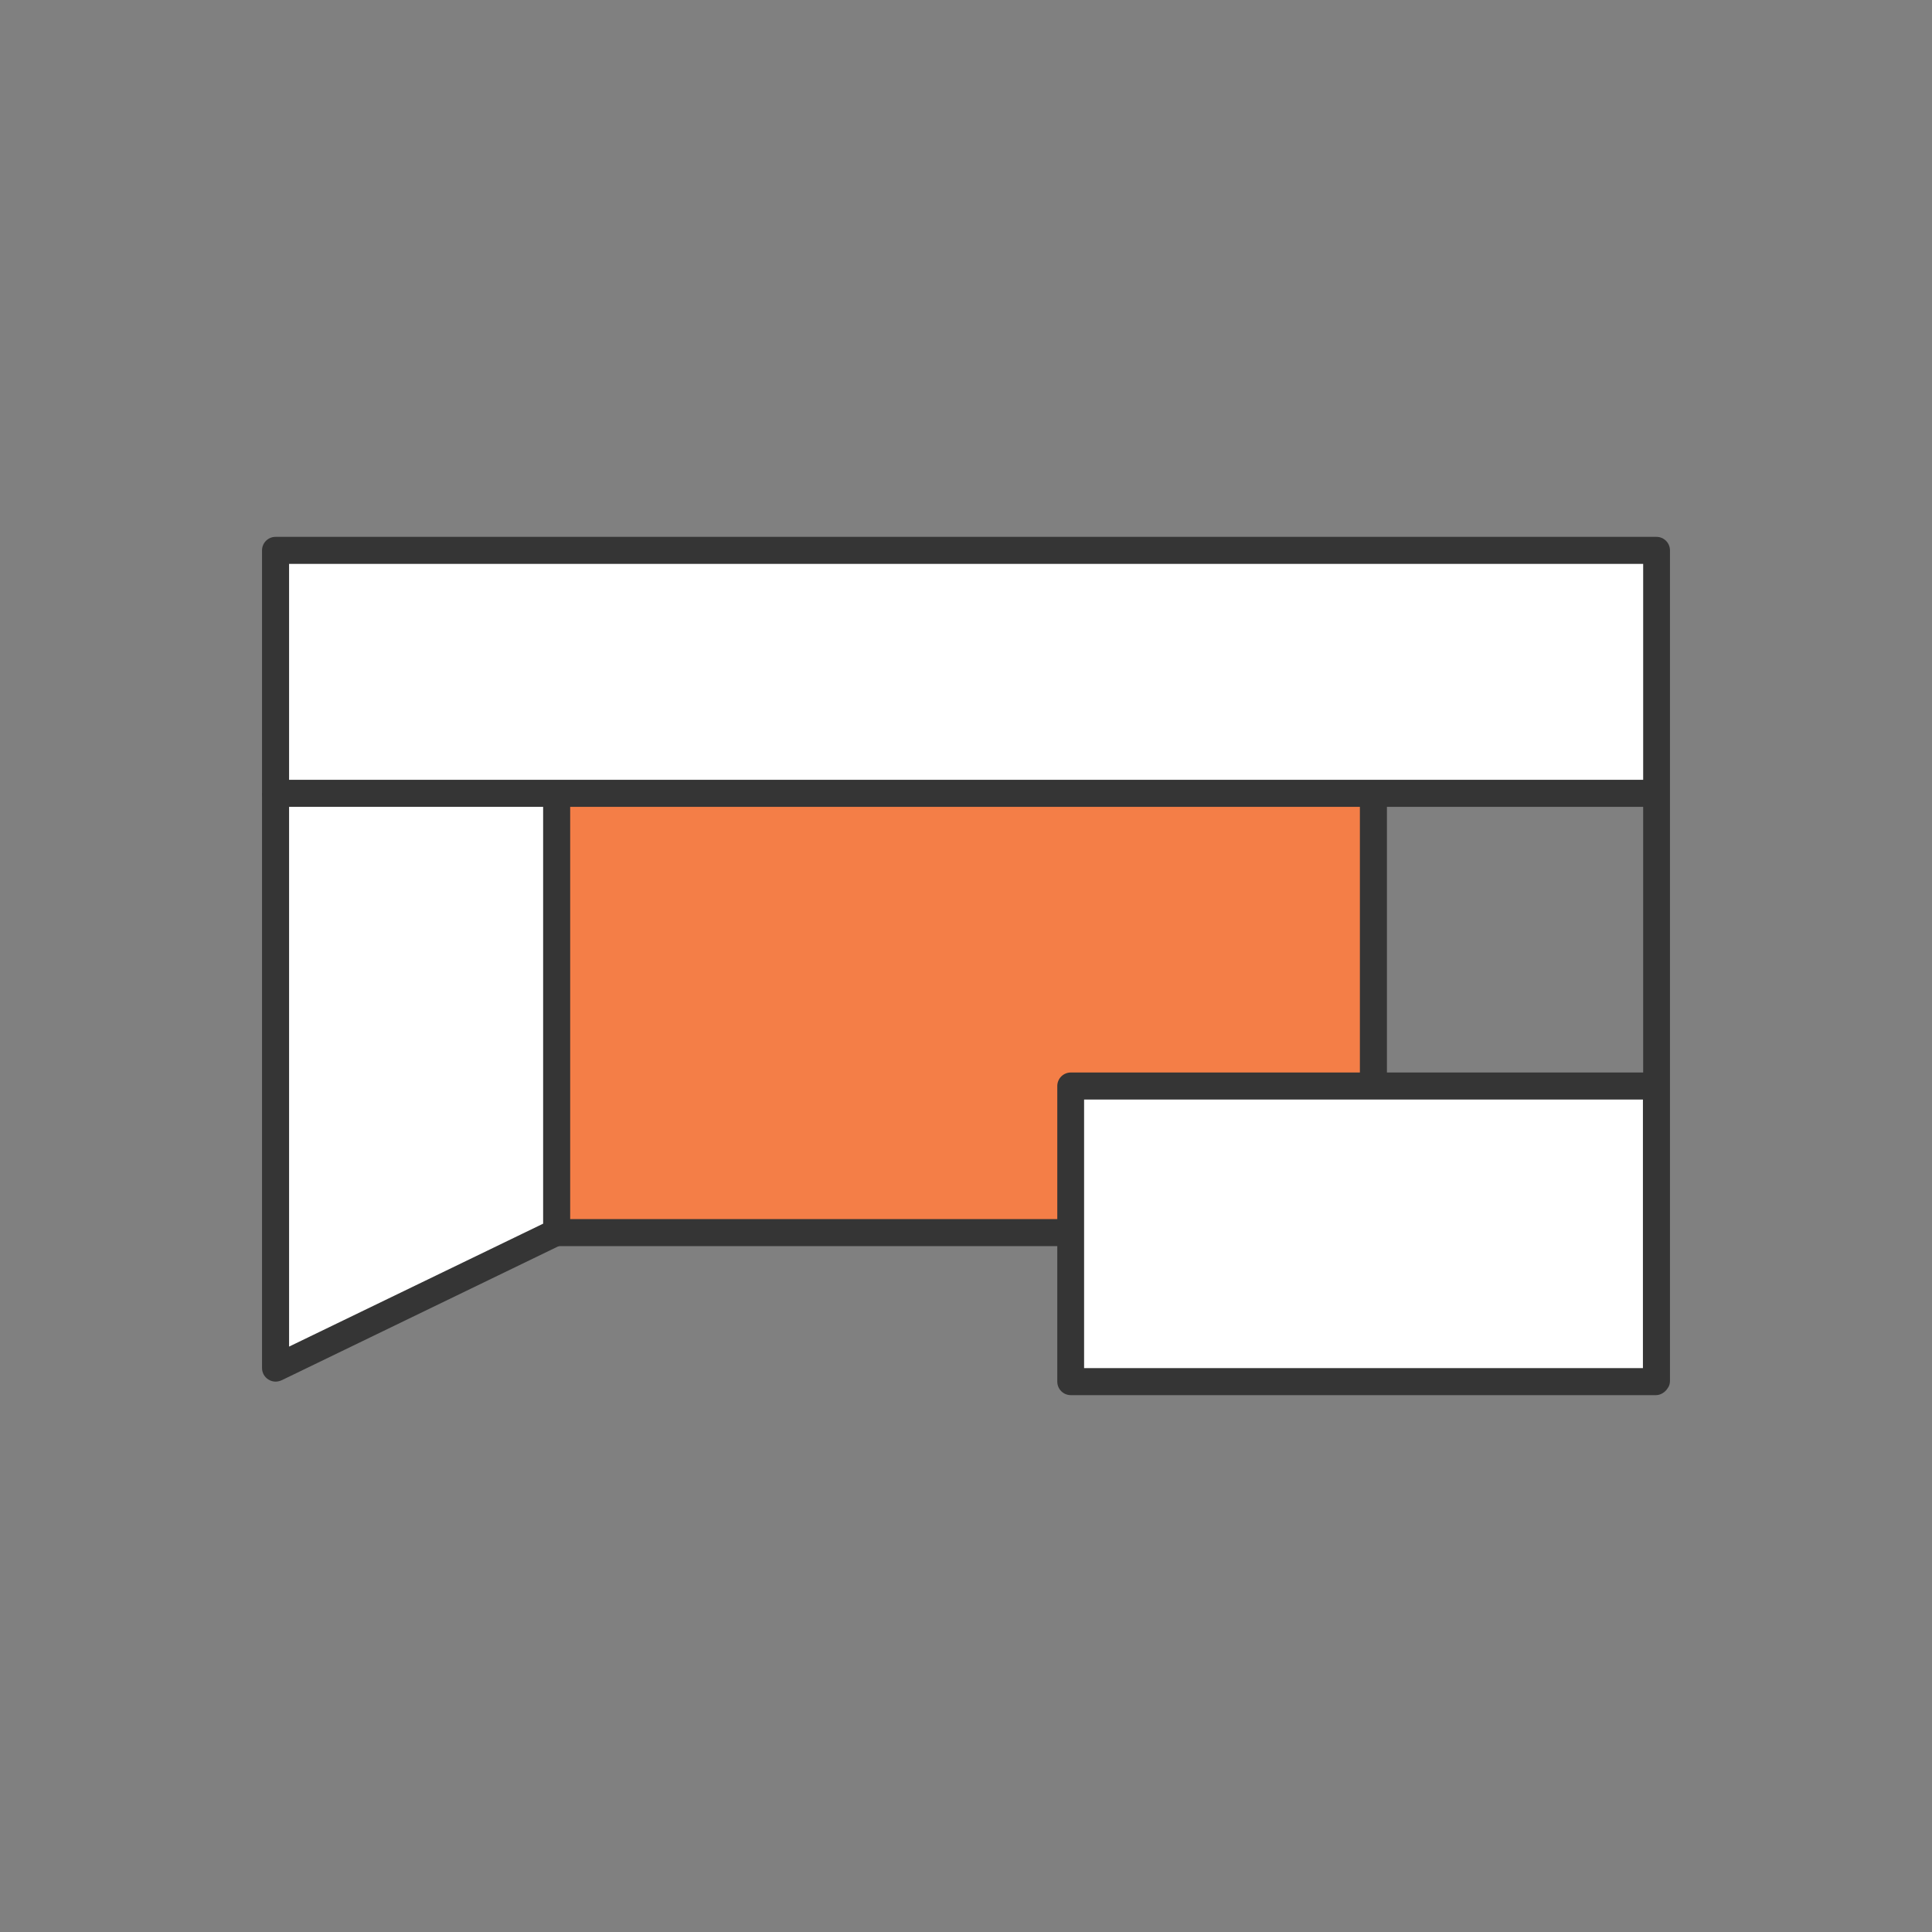
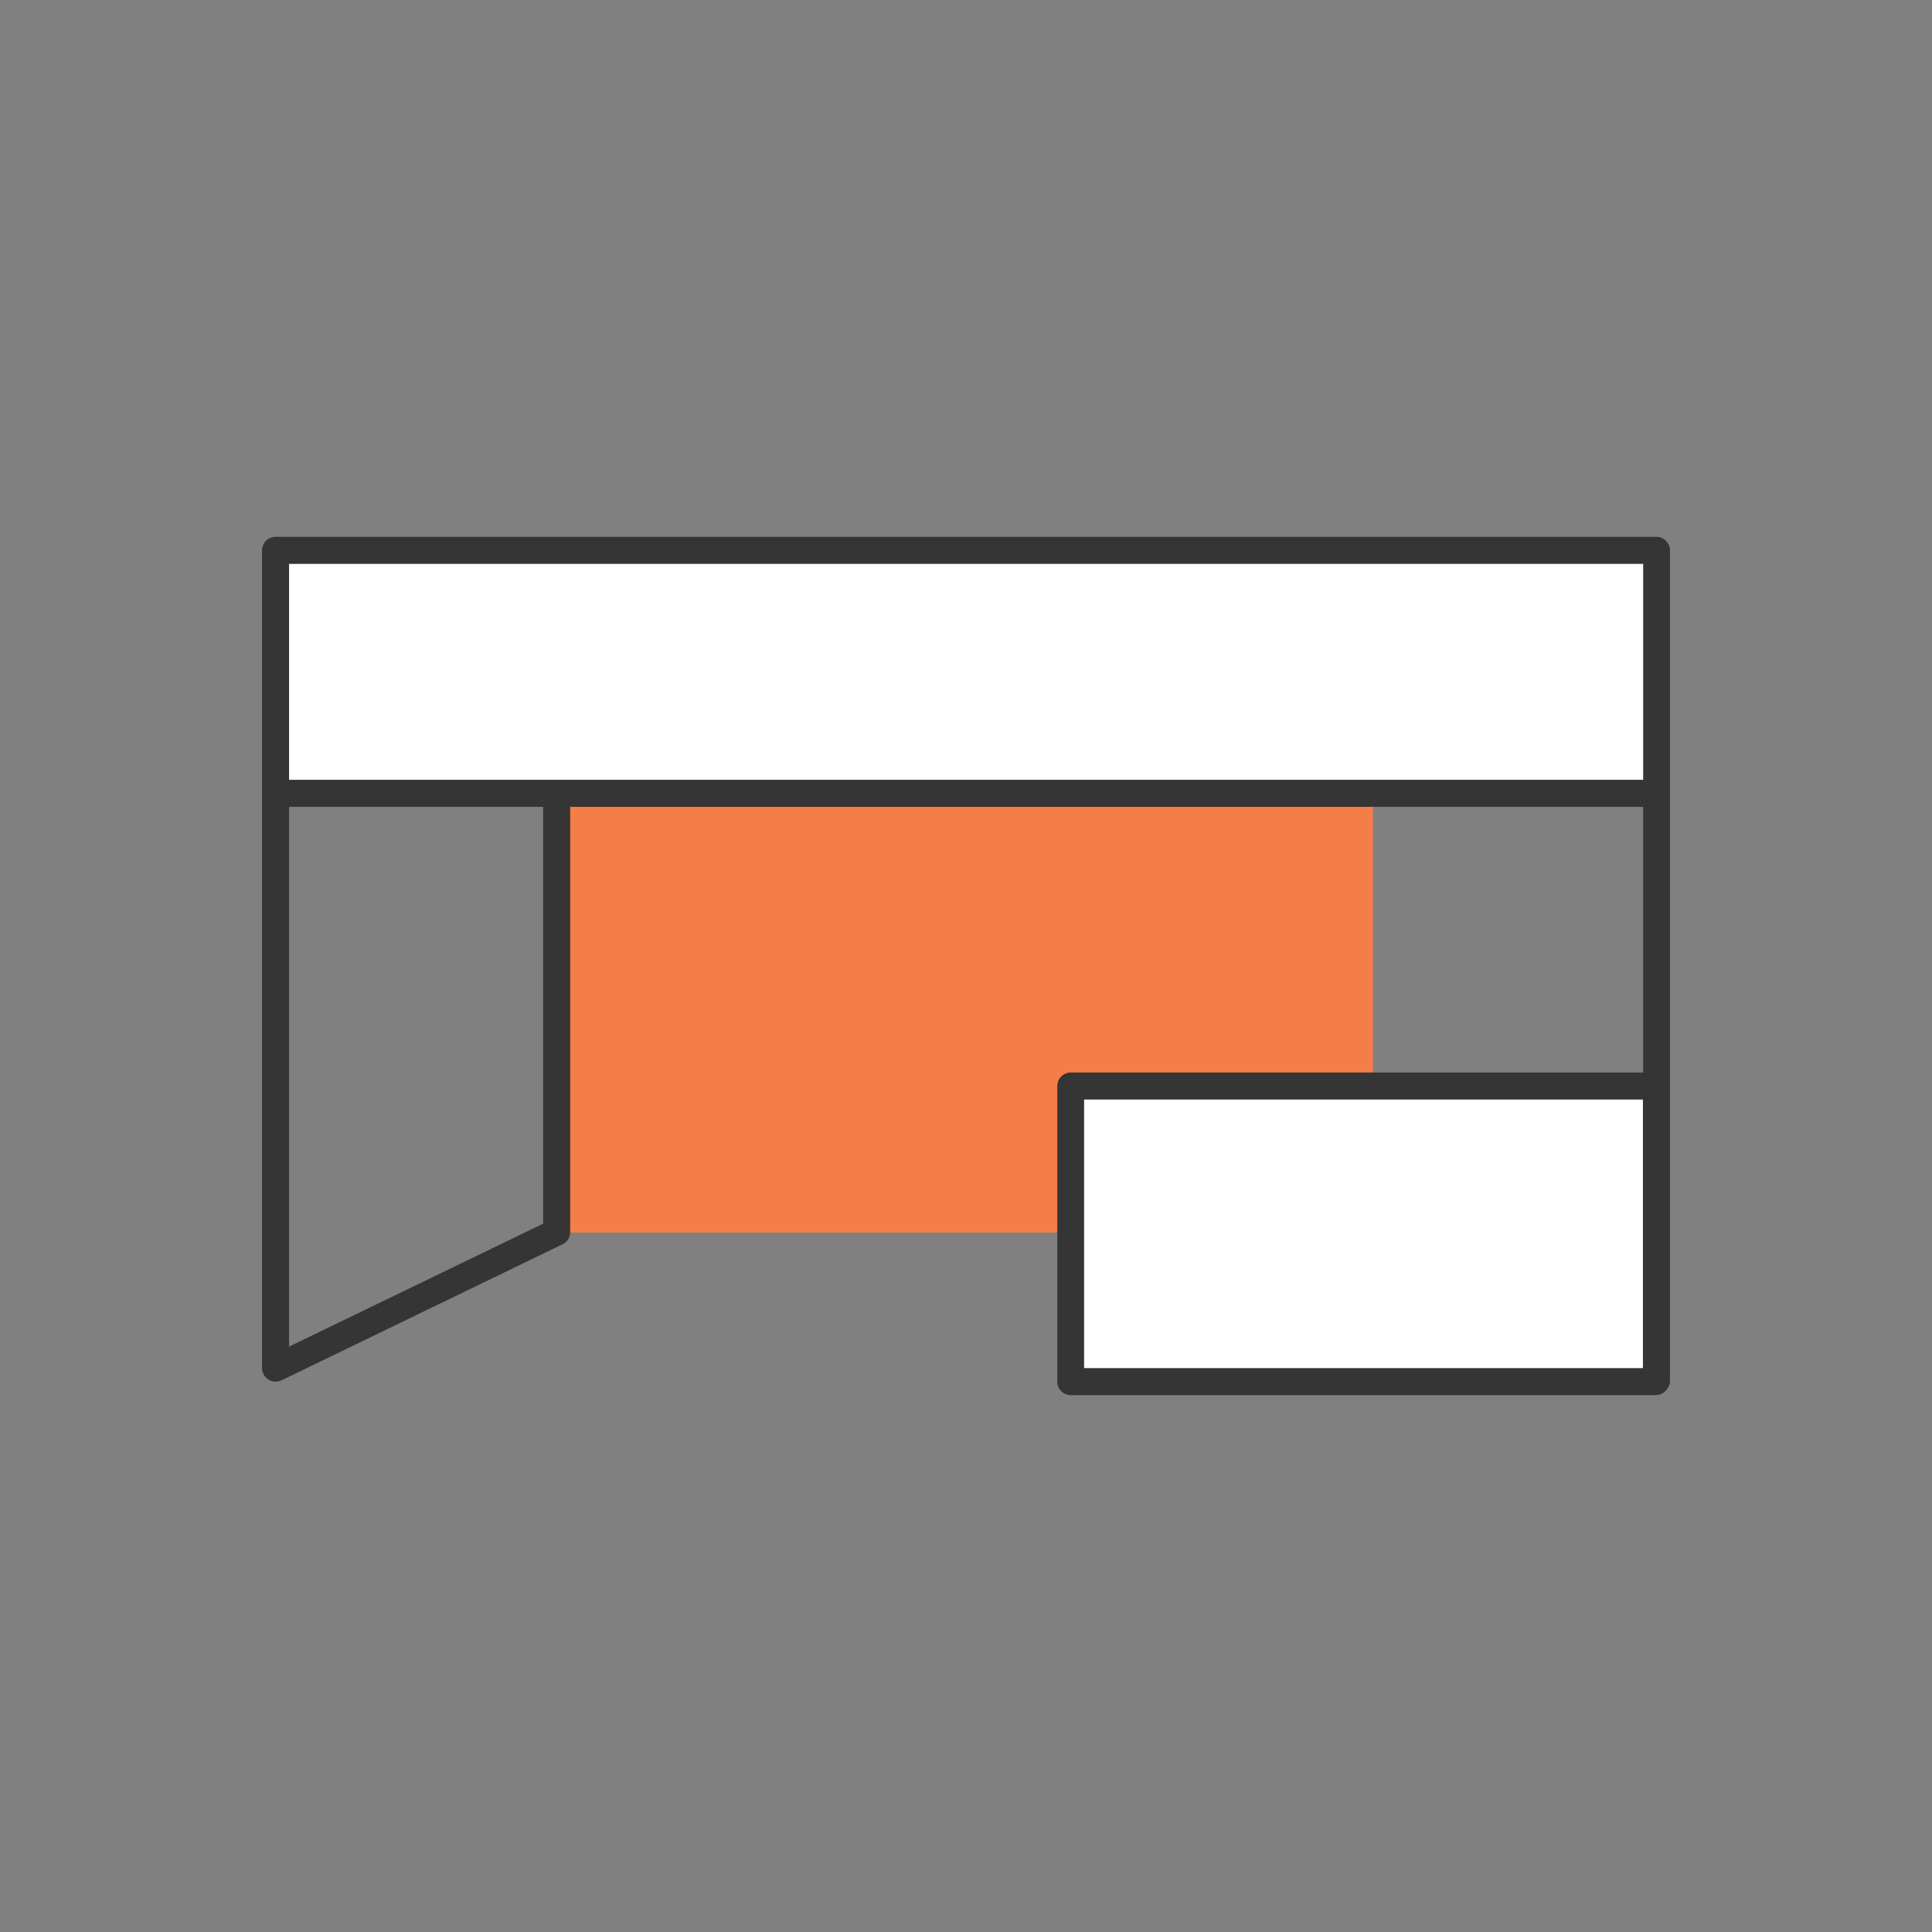
<svg xmlns="http://www.w3.org/2000/svg" version="1.1" x="0px" y="0px" viewBox="0 0 80 80" style="enable-background:new 0 0 80 80;" xml:space="preserve">
  <rect x="0" y="0" width="80" height="80" fill="#808080" stroke="none" />
  <style type="text/css">
	.st0{fill:#F47E47;}
	.st1{fill:#FFFFFF;}
	.st2{fill:#353535;}
	.st3{fill:#FFFFFF;stroke:#231F20;stroke-width:1.115;stroke-linejoin:round;stroke-miterlimit:10;}
	.st4{fill:#F17E47;}
	.st5{fill:none;stroke:#231F20;stroke-width:1.209;stroke-miterlimit:10;}
	.st6{display:none;}
</style>
  <g id="details_00000157267028376027394450000001410998592479162518_">
    <g id="Pied_de_page_n_xB0__xA0_4">
	</g>
  </g>
  <g id="details">
</g>
  <g id="details_00000129202451548197560510000002832910615480768690_">
    <g>
      <g>
        <g>
          <g>
            <rect x="23.04" y="32.94" class="st0" width="33.81" height="18.1" />
          </g>
        </g>
        <g>
          <g>
            <g>
-               <polyline class="st1" points="23.04,32.85 23.04,51.02 11.41,56.65 11.41,32.85       " />
-             </g>
+               </g>
            <g>
              <path class="st2" d="M11.41,57.21c-0.1,0-0.21-0.03-0.3-0.09c-0.16-0.1-0.26-0.28-0.26-0.47v-23.8h1.12v22.91l10.52-5.09        V32.85h1.12v18.17c0,0.21-0.12,0.41-0.31,0.5l-11.63,5.63C11.58,57.19,11.49,57.21,11.41,57.21z" />
            </g>
          </g>
          <g>
            <g>
-               <rect x="56.31" y="32.82" class="st2" width="1.12" height="12.05" />
-             </g>
+               </g>
          </g>
        </g>
        <g>
          <g>
-             <rect x="23.04" y="50.48" class="st2" width="33.81" height="1.12" />
-           </g>
+             </g>
        </g>
      </g>
      <g>
        <g>
          <polyline class="st1" points="68.57,44.97 44.34,44.97 44.34,57.21 68.57,57.21 68.59,57.18 68.59,22.79 68.59,22.79       11.41,22.79 11.41,32.85 68.59,32.85     " />
        </g>
        <g>
          <path class="st2" d="M68.57,57.77H44.34c-0.31,0-0.56-0.25-0.56-0.56V44.97c0-0.31,0.25-0.56,0.56-0.56h23.7v-11H11.41      c-0.31,0-0.56-0.25-0.56-0.56V22.79c0-0.31,0.25-0.56,0.56-0.56h57.18c0.31,0,0.56,0.25,0.56,0.56l0,34.39      c0,0.11-0.03,0.22-0.1,0.31C68.95,57.65,68.76,57.77,68.57,57.77z M44.89,56.65h23.14V45.53H44.89V56.65z M11.97,32.29h56.07      v-8.94l-56.07,0V32.29z" />
        </g>
      </g>
    </g>
  </g>
  <g id="homepage">
</g>
  <g id="homepage_00000053545105920069817210000008913312807885908669_" class="st6">
</g>
</svg>